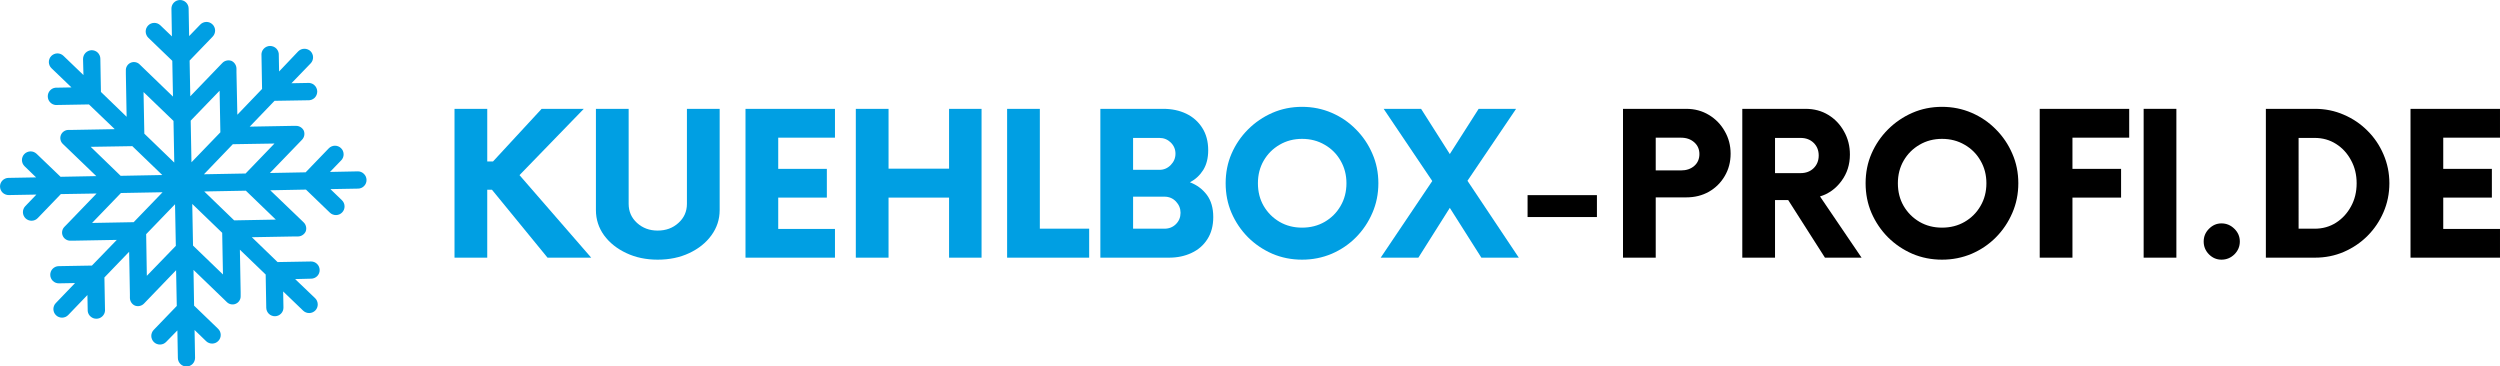
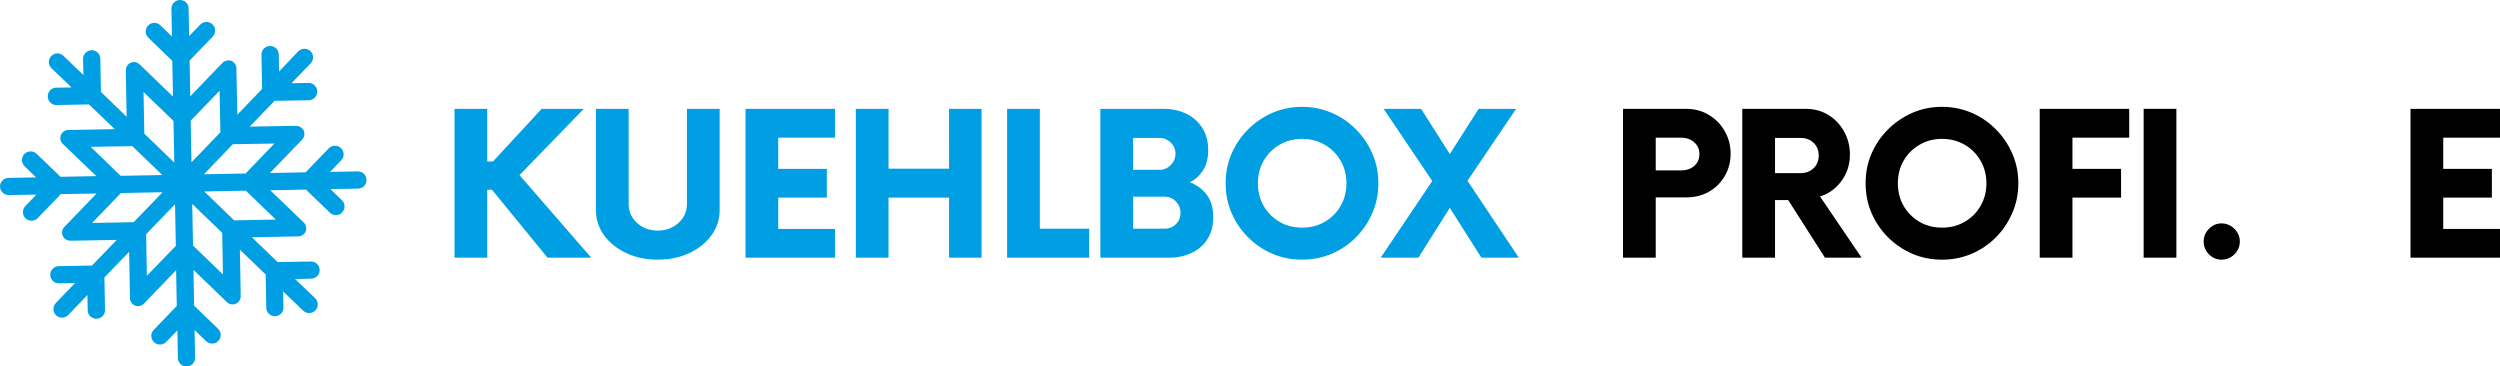
<svg xmlns="http://www.w3.org/2000/svg" width="442.365" zoomAndPan="magnify" viewBox="0 0 331.774 48.637" height="64.849" preserveAspectRatio="xMidYMid" version="1.0" id="svg153">
  <defs id="defs7">
    <g id="g2" />
    <clipPath id="0114733a07">
      <path d="m 21,163.121 h 48.723 v 48.75 H 21 Z m 0,0" clip-rule="nonzero" id="path4" />
    </clipPath>
  </defs>
  <g id="g579" transform="translate(-21.05,-163.179)">
    <g clip-path="url(#0114733a07)" id="g15">
      <path fill="#009fe3" d="m 68.527,185.922 -3.684,0.074 1.488,-1.539 c 0.105,-0.109 0.188,-0.234 0.242,-0.375 0.055,-0.141 0.082,-0.289 0.078,-0.441 -0.004,-0.152 -0.035,-0.297 -0.094,-0.438 -0.062,-0.141 -0.148,-0.262 -0.258,-0.367 -0.109,-0.105 -0.234,-0.184 -0.379,-0.242 -0.141,-0.055 -0.285,-0.078 -0.438,-0.078 -0.152,0.004 -0.301,0.035 -0.438,0.098 -0.141,0.059 -0.262,0.145 -0.367,0.254 l -3.066,3.18 -4.742,0.09 3.91,-4.051 0.348,-0.359 c 0.152,-0.16 0.254,-0.348 0.297,-0.566 0.043,-0.219 0.023,-0.43 -0.055,-0.637 -0.098,-0.203 -0.242,-0.359 -0.434,-0.477 -0.188,-0.113 -0.395,-0.172 -0.617,-0.164 h -0.488 l -5.641,0.102 3.293,-3.426 4.41,-0.074 c 0.164,0.012 0.324,-0.008 0.477,-0.059 0.156,-0.055 0.293,-0.137 0.414,-0.246 0.117,-0.113 0.211,-0.242 0.273,-0.395 0.062,-0.152 0.094,-0.309 0.094,-0.473 -0.004,-0.16 -0.039,-0.316 -0.109,-0.465 -0.07,-0.148 -0.164,-0.277 -0.289,-0.383 -0.121,-0.109 -0.262,-0.188 -0.418,-0.234 -0.156,-0.047 -0.316,-0.062 -0.477,-0.043 l -2.129,0.039 2.551,-2.641 c 0.105,-0.109 0.184,-0.234 0.238,-0.375 0.055,-0.141 0.082,-0.289 0.078,-0.438 0,-0.152 -0.031,-0.297 -0.094,-0.438 -0.059,-0.137 -0.141,-0.262 -0.25,-0.367 -0.109,-0.105 -0.234,-0.184 -0.379,-0.238 -0.141,-0.055 -0.285,-0.082 -0.438,-0.078 -0.152,0 -0.301,0.031 -0.441,0.09 -0.137,0.062 -0.262,0.145 -0.371,0.254 l -2.535,2.668 -0.039,-2.129 c 0.012,-0.164 -0.008,-0.324 -0.059,-0.477 -0.055,-0.156 -0.137,-0.293 -0.246,-0.414 -0.113,-0.117 -0.242,-0.211 -0.395,-0.273 -0.152,-0.062 -0.309,-0.094 -0.473,-0.094 -0.16,0.004 -0.316,0.039 -0.465,0.109 -0.148,0.07 -0.277,0.164 -0.383,0.289 -0.109,0.121 -0.188,0.262 -0.234,0.418 -0.047,0.156 -0.062,0.316 -0.043,0.477 l 0.078,4.414 -3.281,3.422 -0.117,-5.641 v -0.488 c -0.004,-0.223 -0.07,-0.426 -0.191,-0.609 -0.121,-0.188 -0.285,-0.324 -0.488,-0.418 h -0.012 c -0.207,-0.07 -0.418,-0.082 -0.633,-0.027 -0.211,0.051 -0.395,0.152 -0.547,0.312 l -0.348,0.359 -3.91,4.062 -0.09,-4.742 3.066,-3.18 c 0.105,-0.113 0.184,-0.238 0.238,-0.379 0.059,-0.141 0.082,-0.289 0.082,-0.441 -0.004,-0.152 -0.035,-0.297 -0.098,-0.438 -0.062,-0.141 -0.145,-0.262 -0.258,-0.367 -0.109,-0.105 -0.234,-0.184 -0.375,-0.242 -0.141,-0.055 -0.289,-0.082 -0.441,-0.078 -0.152,0.004 -0.297,0.035 -0.438,0.098 -0.141,0.062 -0.262,0.145 -0.367,0.258 l -1.473,1.523 -0.066,-3.668 c 0,-0.148 -0.031,-0.297 -0.094,-0.434 -0.059,-0.141 -0.145,-0.262 -0.254,-0.367 -0.109,-0.105 -0.234,-0.184 -0.375,-0.242 -0.141,-0.055 -0.285,-0.082 -0.438,-0.078 -0.152,0.004 -0.297,0.035 -0.434,0.094 -0.141,0.062 -0.262,0.145 -0.367,0.254 -0.105,0.109 -0.188,0.234 -0.242,0.375 -0.055,0.141 -0.082,0.285 -0.078,0.438 l 0.062,3.668 -1.539,-1.477 c -0.109,-0.102 -0.234,-0.184 -0.375,-0.238 -0.141,-0.055 -0.289,-0.082 -0.441,-0.078 -0.152,0 -0.297,0.035 -0.438,0.094 -0.141,0.062 -0.262,0.148 -0.367,0.258 -0.105,0.109 -0.184,0.234 -0.242,0.375 -0.055,0.141 -0.082,0.289 -0.078,0.441 0.004,0.152 0.035,0.297 0.098,0.438 0.059,0.141 0.145,0.262 0.254,0.367 l 3.18,3.062 0.09,4.746 -4.051,-3.91 -0.359,-0.348 c -0.156,-0.16 -0.344,-0.262 -0.562,-0.305 -0.223,-0.043 -0.434,-0.019 -0.641,0.07 -0.203,0.09 -0.367,0.23 -0.484,0.422 -0.117,0.191 -0.168,0.398 -0.156,0.621 v 0.488 l 0.102,5.641 -3.41,-3.297 -0.078,-4.41 c 0,-0.152 -0.031,-0.297 -0.094,-0.438 -0.059,-0.141 -0.145,-0.262 -0.254,-0.371 -0.109,-0.105 -0.234,-0.184 -0.379,-0.242 -0.141,-0.055 -0.289,-0.078 -0.441,-0.078 -0.148,0.008 -0.297,0.039 -0.434,0.102 -0.137,0.062 -0.262,0.145 -0.367,0.254 -0.105,0.109 -0.184,0.234 -0.242,0.375 -0.055,0.141 -0.086,0.285 -0.086,0.438 l 0.055,2.129 -2.656,-2.551 c -0.109,-0.105 -0.234,-0.188 -0.375,-0.242 -0.141,-0.055 -0.285,-0.082 -0.438,-0.082 -0.152,0.004 -0.297,0.035 -0.438,0.098 -0.137,0.059 -0.258,0.145 -0.363,0.25 -0.105,0.109 -0.188,0.234 -0.242,0.375 -0.059,0.141 -0.082,0.289 -0.082,0.441 0.004,0.148 0.035,0.293 0.094,0.434 0.062,0.141 0.145,0.262 0.254,0.367 l 2.656,2.551 -2.129,0.039 c -0.293,0.035 -0.539,0.164 -0.734,0.387 -0.191,0.223 -0.285,0.484 -0.281,0.777 0.004,0.297 0.109,0.551 0.309,0.77 0.203,0.215 0.449,0.336 0.742,0.363 l 4.414,-0.078 3.422,3.281 -5.641,0.102 h -0.488 c -0.223,0 -0.43,0.059 -0.613,0.184 -0.188,0.125 -0.32,0.289 -0.406,0.496 -0.082,0.211 -0.098,0.422 -0.047,0.641 0.051,0.219 0.156,0.402 0.324,0.555 l 0.359,0.344 4.062,3.91 -4.742,0.09 -3.18,-3.051 c -0.113,-0.105 -0.238,-0.184 -0.379,-0.242 -0.141,-0.055 -0.289,-0.082 -0.441,-0.078 -0.152,0.004 -0.297,0.035 -0.438,0.098 -0.141,0.059 -0.262,0.145 -0.367,0.254 -0.105,0.109 -0.188,0.234 -0.242,0.379 -0.055,0.141 -0.082,0.289 -0.078,0.441 0.004,0.152 0.035,0.297 0.098,0.438 0.062,0.137 0.145,0.262 0.258,0.367 l 1.523,1.473 -3.668,0.066 c -0.148,0 -0.297,0.031 -0.434,0.094 -0.141,0.059 -0.262,0.145 -0.367,0.254 -0.105,0.105 -0.184,0.23 -0.242,0.371 -0.055,0.141 -0.082,0.289 -0.078,0.441 0.004,0.148 0.035,0.293 0.094,0.434 0.062,0.141 0.145,0.262 0.254,0.367 0.109,0.105 0.234,0.184 0.375,0.238 0.141,0.059 0.285,0.082 0.438,0.082 l 3.668,-0.066 -1.477,1.539 c -0.102,0.109 -0.184,0.238 -0.238,0.379 -0.055,0.141 -0.078,0.285 -0.074,0.438 0.004,0.152 0.035,0.297 0.098,0.438 0.059,0.137 0.145,0.258 0.254,0.363 0.109,0.105 0.238,0.184 0.379,0.238 0.141,0.055 0.285,0.082 0.438,0.078 0.152,-0.004 0.297,-0.039 0.438,-0.098 0.137,-0.062 0.258,-0.148 0.363,-0.258 l 3.062,-3.18 4.746,-0.078 -3.91,4.055 -0.348,0.355 c -0.16,0.16 -0.262,0.348 -0.305,0.566 -0.043,0.219 -0.02,0.434 0.07,0.637 0.09,0.207 0.23,0.367 0.422,0.484 0.191,0.121 0.398,0.172 0.621,0.16 h 0.488 l 5.641,-0.102 L 33.25,198.422 28.84,198.5 c -0.152,0 -0.297,0.031 -0.434,0.094 -0.141,0.059 -0.262,0.145 -0.367,0.254 -0.105,0.105 -0.188,0.23 -0.242,0.375 -0.055,0.141 -0.082,0.285 -0.078,0.438 0,0.152 0.031,0.297 0.094,0.434 0.059,0.141 0.145,0.262 0.254,0.367 0.109,0.105 0.234,0.188 0.375,0.242 0.141,0.055 0.285,0.082 0.438,0.078 l 2.129,-0.039 -2.551,2.656 c -0.105,0.105 -0.188,0.23 -0.242,0.375 -0.055,0.141 -0.082,0.285 -0.082,0.438 0.004,0.152 0.035,0.297 0.094,0.434 0.062,0.141 0.145,0.262 0.254,0.367 0.109,0.105 0.234,0.188 0.375,0.242 0.141,0.055 0.289,0.082 0.438,0.082 0.152,-0.004 0.297,-0.035 0.438,-0.094 0.141,-0.062 0.262,-0.145 0.367,-0.254 l 2.551,-2.656 0.039,2.129 c 0.035,0.293 0.164,0.539 0.387,0.73 0.223,0.195 0.484,0.289 0.777,0.285 0.297,-0.004 0.551,-0.109 0.77,-0.309 0.215,-0.203 0.336,-0.449 0.363,-0.746 L 34.906,200 l 3.281,-3.41 0.102,5.641 v 0.488 c 0.004,0.223 0.066,0.426 0.188,0.613 0.125,0.184 0.289,0.324 0.492,0.41 0.211,0.074 0.422,0.086 0.641,0.035 0.215,-0.051 0.398,-0.156 0.555,-0.316 l 0.344,-0.359 3.91,-4.062 0.09,4.742 -3.062,3.18 c -0.105,0.109 -0.188,0.234 -0.242,0.379 -0.055,0.141 -0.082,0.289 -0.078,0.438 0.004,0.152 0.035,0.301 0.098,0.438 0.059,0.141 0.145,0.262 0.254,0.367 0.109,0.105 0.234,0.188 0.379,0.242 0.141,0.055 0.285,0.082 0.438,0.078 0.152,0 0.301,-0.035 0.438,-0.094 0.141,-0.062 0.262,-0.148 0.367,-0.258 l 1.488,-1.523 0.066,3.664 c 0,0.152 0.031,0.297 0.094,0.438 0.059,0.137 0.145,0.262 0.254,0.367 0.105,0.105 0.23,0.184 0.371,0.238 0.141,0.059 0.289,0.082 0.441,0.082 0.148,-0.004 0.293,-0.035 0.434,-0.094 0.141,-0.062 0.262,-0.145 0.367,-0.254 0.105,-0.109 0.184,-0.234 0.238,-0.375 0.059,-0.141 0.082,-0.289 0.082,-0.438 l -0.066,-3.684 1.539,1.488 c 0.109,0.105 0.234,0.184 0.379,0.238 0.141,0.055 0.285,0.082 0.438,0.078 0.152,-0.004 0.297,-0.035 0.438,-0.098 0.137,-0.062 0.258,-0.145 0.363,-0.258 0.105,-0.109 0.184,-0.234 0.238,-0.375 0.055,-0.141 0.082,-0.289 0.078,-0.438 -0.004,-0.152 -0.039,-0.297 -0.098,-0.438 -0.062,-0.137 -0.148,-0.258 -0.258,-0.363 l -3.18,-3.066 -0.078,-4.742 4.055,3.91 0.355,0.348 c 0.16,0.16 0.348,0.262 0.566,0.305 0.219,0.043 0.434,0.019 0.637,-0.07 0.207,-0.09 0.367,-0.23 0.484,-0.422 0.117,-0.191 0.172,-0.398 0.16,-0.621 v -0.488 l -0.102,-5.641 3.422,3.293 0.078,4.41 c 0.004,0.152 0.035,0.297 0.094,0.438 0.062,0.137 0.145,0.262 0.254,0.367 0.109,0.105 0.234,0.184 0.375,0.238 0.141,0.059 0.285,0.082 0.438,0.082 0.152,-0.004 0.297,-0.035 0.434,-0.094 0.141,-0.062 0.262,-0.145 0.367,-0.254 0.105,-0.109 0.188,-0.234 0.242,-0.375 0.055,-0.141 0.082,-0.289 0.078,-0.438 l -0.039,-2.129 2.656,2.551 c 0.109,0.105 0.234,0.184 0.375,0.238 0.141,0.055 0.285,0.082 0.438,0.078 0.152,0 0.297,-0.031 0.434,-0.094 0.141,-0.059 0.262,-0.141 0.367,-0.25 0.105,-0.109 0.188,-0.234 0.242,-0.379 0.055,-0.141 0.082,-0.285 0.078,-0.438 -0.004,-0.152 -0.035,-0.301 -0.094,-0.441 -0.059,-0.137 -0.141,-0.262 -0.25,-0.367 l -2.656,-2.539 2.129,-0.055 c 0.152,0 0.297,-0.031 0.438,-0.094 0.141,-0.059 0.262,-0.145 0.367,-0.25 0.105,-0.109 0.184,-0.234 0.242,-0.375 0.055,-0.141 0.082,-0.289 0.078,-0.441 -0.004,-0.148 -0.035,-0.297 -0.094,-0.434 -0.062,-0.141 -0.145,-0.262 -0.254,-0.367 -0.109,-0.105 -0.234,-0.184 -0.375,-0.242 -0.141,-0.055 -0.289,-0.082 -0.438,-0.078 l -4.426,0.078 -3.41,-3.297 5.641,-0.102 h 0.488 c 0.223,-0.004 0.43,-0.07 0.613,-0.195 0.188,-0.125 0.324,-0.289 0.414,-0.496 0.07,-0.207 0.082,-0.418 0.027,-0.633 -0.051,-0.211 -0.152,-0.395 -0.312,-0.547 l -0.359,-0.348 -4.074,-3.91 4.742,-0.09 3.18,3.066 c 0.109,0.105 0.234,0.184 0.379,0.238 0.141,0.055 0.289,0.082 0.438,0.078 0.152,0 0.301,-0.035 0.438,-0.094 0.141,-0.062 0.262,-0.148 0.367,-0.258 0.105,-0.109 0.188,-0.234 0.242,-0.375 0.055,-0.141 0.082,-0.289 0.078,-0.441 0,-0.152 -0.035,-0.297 -0.094,-0.438 -0.062,-0.141 -0.148,-0.262 -0.258,-0.367 l -1.523,-1.473 3.664,-0.066 c 0.152,0 0.301,-0.031 0.441,-0.094 0.141,-0.059 0.262,-0.145 0.367,-0.254 0.105,-0.109 0.188,-0.234 0.242,-0.375 0.055,-0.145 0.082,-0.293 0.078,-0.445 -0.004,-0.148 -0.039,-0.293 -0.098,-0.434 -0.062,-0.137 -0.148,-0.258 -0.258,-0.363 -0.109,-0.105 -0.23,-0.188 -0.371,-0.246 -0.141,-0.055 -0.289,-0.082 -0.438,-0.082 z m -24.453,-6.695 0.102,5.527 -3.973,-3.836 -0.105,-5.523 z m -10.988,3.438 5.523,-0.09 3.977,3.832 -5.527,0.105 z m 0.18,10.102 3.832,-3.973 5.527,-0.102 -3.836,3.973 z m 7.27,7.016 -0.09,-5.527 3.832,-3.973 0.105,5.523 z m 11.41,-17.465 5.527,-0.09 -3.832,3.977 -5.527,0.102 z m -5.59,-3.129 3.836,-3.973 0.102,5.523 -3.836,3.977 z m 0.309,16.582 -0.102,-5.527 3.973,3.832 0.102,5.527 z m 10.988,-3.449 -5.527,0.102 -3.973,-3.836 5.523,-0.102 z m 0,0" fill-opacity="1" fill-rule="nonzero" id="path13" />
    </g>
    <g id="g506" transform="translate(0,1.998)">
      <g fill="#009fe3" fill-opacity="1" id="g23">
        <g transform="translate(79.43,195.375)" id="g21">
          <g id="g19">
            <path d="m 14.281,0 -7.375,-9.016 h -0.625 V 0 H 1.938 v -19.75 h 4.344 v 6.984 H 7.047 L 13.5,-19.75 h 5.594 L 10.562,-10.953 20.078,0 Z m 0,0" id="path17" />
          </g>
        </g>
      </g>
      <g fill="#009fe3" fill-opacity="1" id="g31">
        <g transform="translate(98.29,195.375)" id="g29">
          <g id="g27">
            <path d="M 10.031,0.266 C 8.5,0.266 7.113,-0.023 5.875,-0.609 4.633,-1.191 3.648,-1.977 2.922,-2.969 2.203,-3.969 1.844,-5.082 1.844,-6.312 V -19.75 H 6.188 v 12.609 c 0,1.012 0.367,1.855 1.109,2.531 0.75,0.68 1.66,1.016 2.734,1.016 1.102,0 2.023,-0.336 2.766,-1.016 0.75,-0.676 1.125,-1.52 1.125,-2.531 V -19.75 h 4.344 v 13.438 c 0,1.23 -0.367,2.344 -1.094,3.344 -0.719,0.992 -1.699,1.777 -2.938,2.359 -1.242,0.586 -2.641,0.875 -4.203,0.875 z m 0,0" id="path25" />
          </g>
        </g>
      </g>
      <g fill="#009fe3" fill-opacity="1" id="g39">
        <g transform="translate(117.875,195.375)" id="g37">
          <g id="g35">
            <path d="m 13.984,-15.922 h -7.531 v 4.141 h 6.453 v 3.812 H 6.453 v 4.156 h 7.531 V 0 h -11.875 v -19.75 h 11.875 z m 0,0" id="path33" />
          </g>
        </g>
      </g>
      <g fill="#009fe3" fill-opacity="1" id="g47">
        <g transform="translate(132.687,195.375)" id="g45">
          <g id="g43">
            <path d="M 14.312,-19.75 H 18.625 V 0 H 14.312 V -7.969 H 6.281 V 0 H 1.938 v -19.75 h 4.344 v 7.938 h 8.031 z m 0,0" id="path41" />
          </g>
        </g>
      </g>
      <g fill="#009fe3" fill-opacity="1" id="g55">
        <g transform="translate(152.765,195.375)" id="g53">
          <g id="g51">
            <path d="m 6.281,-3.844 h 6.547 V 0 H 1.938 v -19.75 h 4.344 z m 0,0" id="path49" />
          </g>
        </g>
      </g>
      <g fill="#009fe3" fill-opacity="1" id="g63">
        <g transform="translate(165.141,195.375)" id="g61">
          <g id="g59">
            <path d="m 13.828,-10 c 0.914,0.344 1.66,0.898 2.234,1.656 0.57,0.762 0.859,1.746 0.859,2.953 0,1.156 -0.262,2.137 -0.781,2.938 C 15.629,-1.648 14.926,-1.039 14.031,-0.625 13.145,-0.207 12.156,0 11.062,0 h -9.125 v -19.75 h 8.359 c 1.125,0 2.133,0.215 3.031,0.641 0.895,0.43 1.602,1.055 2.125,1.875 0.531,0.824 0.797,1.82 0.797,2.984 0,1.031 -0.219,1.902 -0.656,2.609 -0.438,0.699 -1.027,1.246 -1.766,1.641 z m -1.922,-3.797 c 0,-0.582 -0.211,-1.078 -0.625,-1.484 -0.418,-0.406 -0.918,-0.609 -1.5,-0.609 h -3.5 v 4.234 h 3.5 c 0.582,0 1.082,-0.211 1.5,-0.641 0.414,-0.426 0.625,-0.926 0.625,-1.5 z M 10.438,-3.844 c 0.613,0 1.125,-0.203 1.531,-0.609 0.406,-0.406 0.609,-0.906 0.609,-1.5 0,-0.57 -0.203,-1.07 -0.609,-1.5 C 11.562,-7.879 11.051,-8.094 10.438,-8.094 H 6.281 v 4.25 z m 0,0" id="path57" />
          </g>
        </g>
      </g>
      <g fill="#009fe3" fill-opacity="1" id="g71">
        <g transform="translate(182.487,195.375)" id="g69">
          <g id="g67">
            <path d="m 11.359,0.266 c -1.406,0 -2.719,-0.262 -3.938,-0.781 C 6.203,-1.047 5.125,-1.773 4.188,-2.703 3.258,-3.641 2.531,-4.719 2,-5.938 1.477,-7.156 1.219,-8.469 1.219,-9.875 c 0,-1.406 0.258,-2.711 0.781,-3.922 0.531,-1.219 1.258,-2.289 2.188,-3.219 0.938,-0.938 2.016,-1.672 3.234,-2.203 1.219,-0.531 2.531,-0.797 3.938,-0.797 1.395,0 2.707,0.266 3.938,0.797 1.227,0.531 2.301,1.266 3.219,2.203 0.926,0.93 1.648,2 2.172,3.219 0.531,1.211 0.797,2.516 0.797,3.922 0,1.406 -0.266,2.719 -0.797,3.938 -0.523,1.219 -1.246,2.297 -2.172,3.234 -0.918,0.93 -1.992,1.656 -3.219,2.188 -1.23,0.52 -2.543,0.781 -3.938,0.781 z m 0,-4.25 c 1.113,0 2.113,-0.254 3,-0.766 0.895,-0.52 1.598,-1.223 2.109,-2.109 C 16.988,-7.742 17.25,-8.75 17.25,-9.875 c 0,-1.113 -0.262,-2.113 -0.781,-3 -0.512,-0.895 -1.215,-1.598 -2.109,-2.109 -0.887,-0.52 -1.887,-0.781 -3,-0.781 -1.105,0 -2.102,0.262 -2.984,0.781 -0.887,0.512 -1.59,1.215 -2.109,2.109 -0.512,0.887 -0.766,1.887 -0.766,3 0,1.125 0.254,2.133 0.766,3.016 0.52,0.887 1.223,1.59 2.109,2.109 0.883,0.512 1.879,0.766 2.984,0.766 z m 0,0" id="path65" />
          </g>
        </g>
      </g>
      <g fill="#009fe3" fill-opacity="1" id="g79">
        <g transform="translate(204.704,195.375)" id="g77">
          <g id="g75">
            <path d="M 17.906,0 H 12.938 L 8.75,-6.609 4.578,0 h -5 L 6.422,-10.172 -0.031,-19.75 H 4.938 l 3.812,6 3.828,-6 h 4.969 l -6.453,9.547 z m 0,0" id="path73" />
          </g>
        </g>
      </g>
      <g fill="#000000" fill-opacity="1" id="g87">
        <g transform="translate(221.696,195.375)" id="g85">
          <g id="g83">
-             <path d="m 2.078,-5.391 v -2.906 h 9.203 v 2.906 z m 0,0" id="path81" />
-           </g>
+             </g>
        </g>
      </g>
      <g fill="#000000" fill-opacity="1" id="g95">
        <g transform="translate(234.5,195.375)" id="g93">
          <g id="g91">
            <path d="m 10.328,-19.75 c 1.125,0 2.129,0.273 3.016,0.812 0.883,0.531 1.582,1.25 2.094,2.156 0.52,0.898 0.781,1.891 0.781,2.984 0,1.105 -0.262,2.094 -0.781,2.969 -0.512,0.875 -1.211,1.57 -2.094,2.078 C 12.457,-8.25 11.453,-8 10.328,-8 H 6.281 V 0 H 1.938 v -19.75 z m -0.688,8.172 c 0.707,0 1.289,-0.195 1.75,-0.594 0.457,-0.395 0.688,-0.922 0.688,-1.578 0,-0.633 -0.23,-1.156 -0.688,-1.562 -0.461,-0.406 -1.043,-0.609 -1.75,-0.609 H 6.281 v 4.344 z m 0,0" id="path89" />
          </g>
        </g>
      </g>
      <g fill="#000000" fill-opacity="1" id="g103">
        <g transform="translate(250.332,195.375)" id="g101">
          <g id="g99">
            <path d="M 12.25,-8.125 17.766,0 H 12.906 l -4.875,-7.641 h -1.75 V 0 H 1.938 v -19.75 h 8.391 c 1.145,0 2.156,0.273 3.031,0.812 0.875,0.531 1.566,1.262 2.078,2.188 0.52,0.918 0.781,1.938 0.781,3.062 0,1.336 -0.375,2.508 -1.125,3.516 -0.742,1.012 -1.688,1.695 -2.844,2.047 z m -2.578,-3.094 c 0.707,0 1.285,-0.219 1.734,-0.656 0.445,-0.438 0.672,-1 0.672,-1.688 0,-0.676 -0.227,-1.234 -0.672,-1.672 -0.449,-0.438 -1.027,-0.656 -1.734,-0.656 H 6.281 v 4.672 z m 0,0" id="path97" />
          </g>
        </g>
      </g>
      <g fill="#000000" fill-opacity="1" id="g111">
        <g transform="translate(267.415,195.375)" id="g109">
          <g id="g107">
            <path d="m 11.359,0.266 c -1.406,0 -2.719,-0.262 -3.938,-0.781 C 6.203,-1.047 5.125,-1.773 4.188,-2.703 3.258,-3.641 2.531,-4.719 2,-5.938 1.477,-7.156 1.219,-8.469 1.219,-9.875 c 0,-1.406 0.258,-2.711 0.781,-3.922 0.531,-1.219 1.258,-2.289 2.188,-3.219 0.938,-0.938 2.016,-1.672 3.234,-2.203 1.219,-0.531 2.531,-0.797 3.938,-0.797 1.395,0 2.707,0.266 3.938,0.797 1.227,0.531 2.301,1.266 3.219,2.203 0.926,0.93 1.648,2 2.172,3.219 0.531,1.211 0.797,2.516 0.797,3.922 0,1.406 -0.266,2.719 -0.797,3.938 -0.523,1.219 -1.246,2.297 -2.172,3.234 -0.918,0.93 -1.992,1.656 -3.219,2.188 -1.23,0.52 -2.543,0.781 -3.938,0.781 z m 0,-4.25 c 1.113,0 2.113,-0.254 3,-0.766 0.895,-0.52 1.598,-1.223 2.109,-2.109 C 16.988,-7.742 17.25,-8.75 17.25,-9.875 c 0,-1.113 -0.262,-2.113 -0.781,-3 -0.512,-0.895 -1.215,-1.598 -2.109,-2.109 -0.887,-0.52 -1.887,-0.781 -3,-0.781 -1.105,0 -2.102,0.262 -2.984,0.781 -0.887,0.512 -1.59,1.215 -2.109,2.109 -0.512,0.887 -0.766,1.887 -0.766,3 0,1.125 0.254,2.133 0.766,3.016 0.52,0.887 1.223,1.59 2.109,2.109 0.883,0.512 1.879,0.766 2.984,0.766 z m 0,0" id="path105" />
          </g>
        </g>
      </g>
      <g fill="#000000" fill-opacity="1" id="g119">
        <g transform="translate(289.632,195.375)" id="g117">
          <g id="g115">
            <path d="m 13.984,-15.922 h -7.531 v 4.141 h 6.453 v 3.812 H 6.453 V 0 h -4.344 v -19.75 h 11.875 z m 0,0" id="path113" />
          </g>
        </g>
      </g>
      <g fill="#000000" fill-opacity="1" id="g127">
        <g transform="translate(303.424,195.375)" id="g125">
          <g id="g123">
            <path d="m 2.109,0 v -19.75 h 4.344 V 0 Z m 0,0" id="path121" />
          </g>
        </g>
      </g>
      <g fill="#000000" fill-opacity="1" id="g135">
        <g transform="translate(311.422,195.375)" id="g133">
          <g id="g131">
            <path d="M 4.438,0.266 C 3.801,0.266 3.25,0.031 2.781,-0.438 2.312,-0.914 2.078,-1.484 2.078,-2.141 c 0,-0.656 0.234,-1.219 0.703,-1.688 0.469,-0.477 1.02,-0.719 1.656,-0.719 0.664,0 1.238,0.242 1.719,0.719 0.477,0.469 0.719,1.031 0.719,1.688 0,0.656 -0.242,1.227 -0.719,1.703 C 5.676,0.031 5.102,0.266 4.438,0.266 Z m 0,0" id="path129" />
          </g>
        </g>
      </g>
      <g fill="#000000" fill-opacity="1" id="g143">
        <g transform="translate(319.815,195.375)" id="g141">
          <g id="g139">
-             <path d="m 1.938,0 v -19.75 h 6.516 c 1.363,0 2.641,0.262 3.828,0.781 1.195,0.512 2.242,1.219 3.141,2.125 0.906,0.898 1.613,1.945 2.125,3.141 0.52,1.199 0.781,2.477 0.781,3.828 0,1.367 -0.262,2.648 -0.781,3.844 -0.512,1.188 -1.219,2.234 -2.125,3.141 -0.898,0.898 -1.945,1.605 -3.141,2.125 C 11.094,-0.254 9.816,0 8.453,0 Z m 4.344,-3.844 h 2.141 c 1.051,0 1.992,-0.266 2.828,-0.797 0.832,-0.531 1.492,-1.25 1.984,-2.156 0.5,-0.906 0.75,-1.93 0.75,-3.078 0,-1.133 -0.25,-2.156 -0.75,-3.062 C 12.742,-13.852 12.082,-14.57 11.25,-15.094 10.414,-15.625 9.473,-15.891 8.422,-15.891 H 6.281 Z m 0,0" id="path137" />
-           </g>
+             </g>
        </g>
      </g>
      <g fill="#000000" fill-opacity="1" id="g151">
        <g transform="translate(338.84,195.375)" id="g149">
          <g id="g147">
            <path d="m 13.984,-15.922 h -7.531 v 4.141 h 6.453 v 3.812 H 6.453 v 4.156 h 7.531 V 0 h -11.875 v -19.75 h 11.875 z m 0,0" id="path145" />
          </g>
        </g>
      </g>
    </g>
  </g>
</svg>